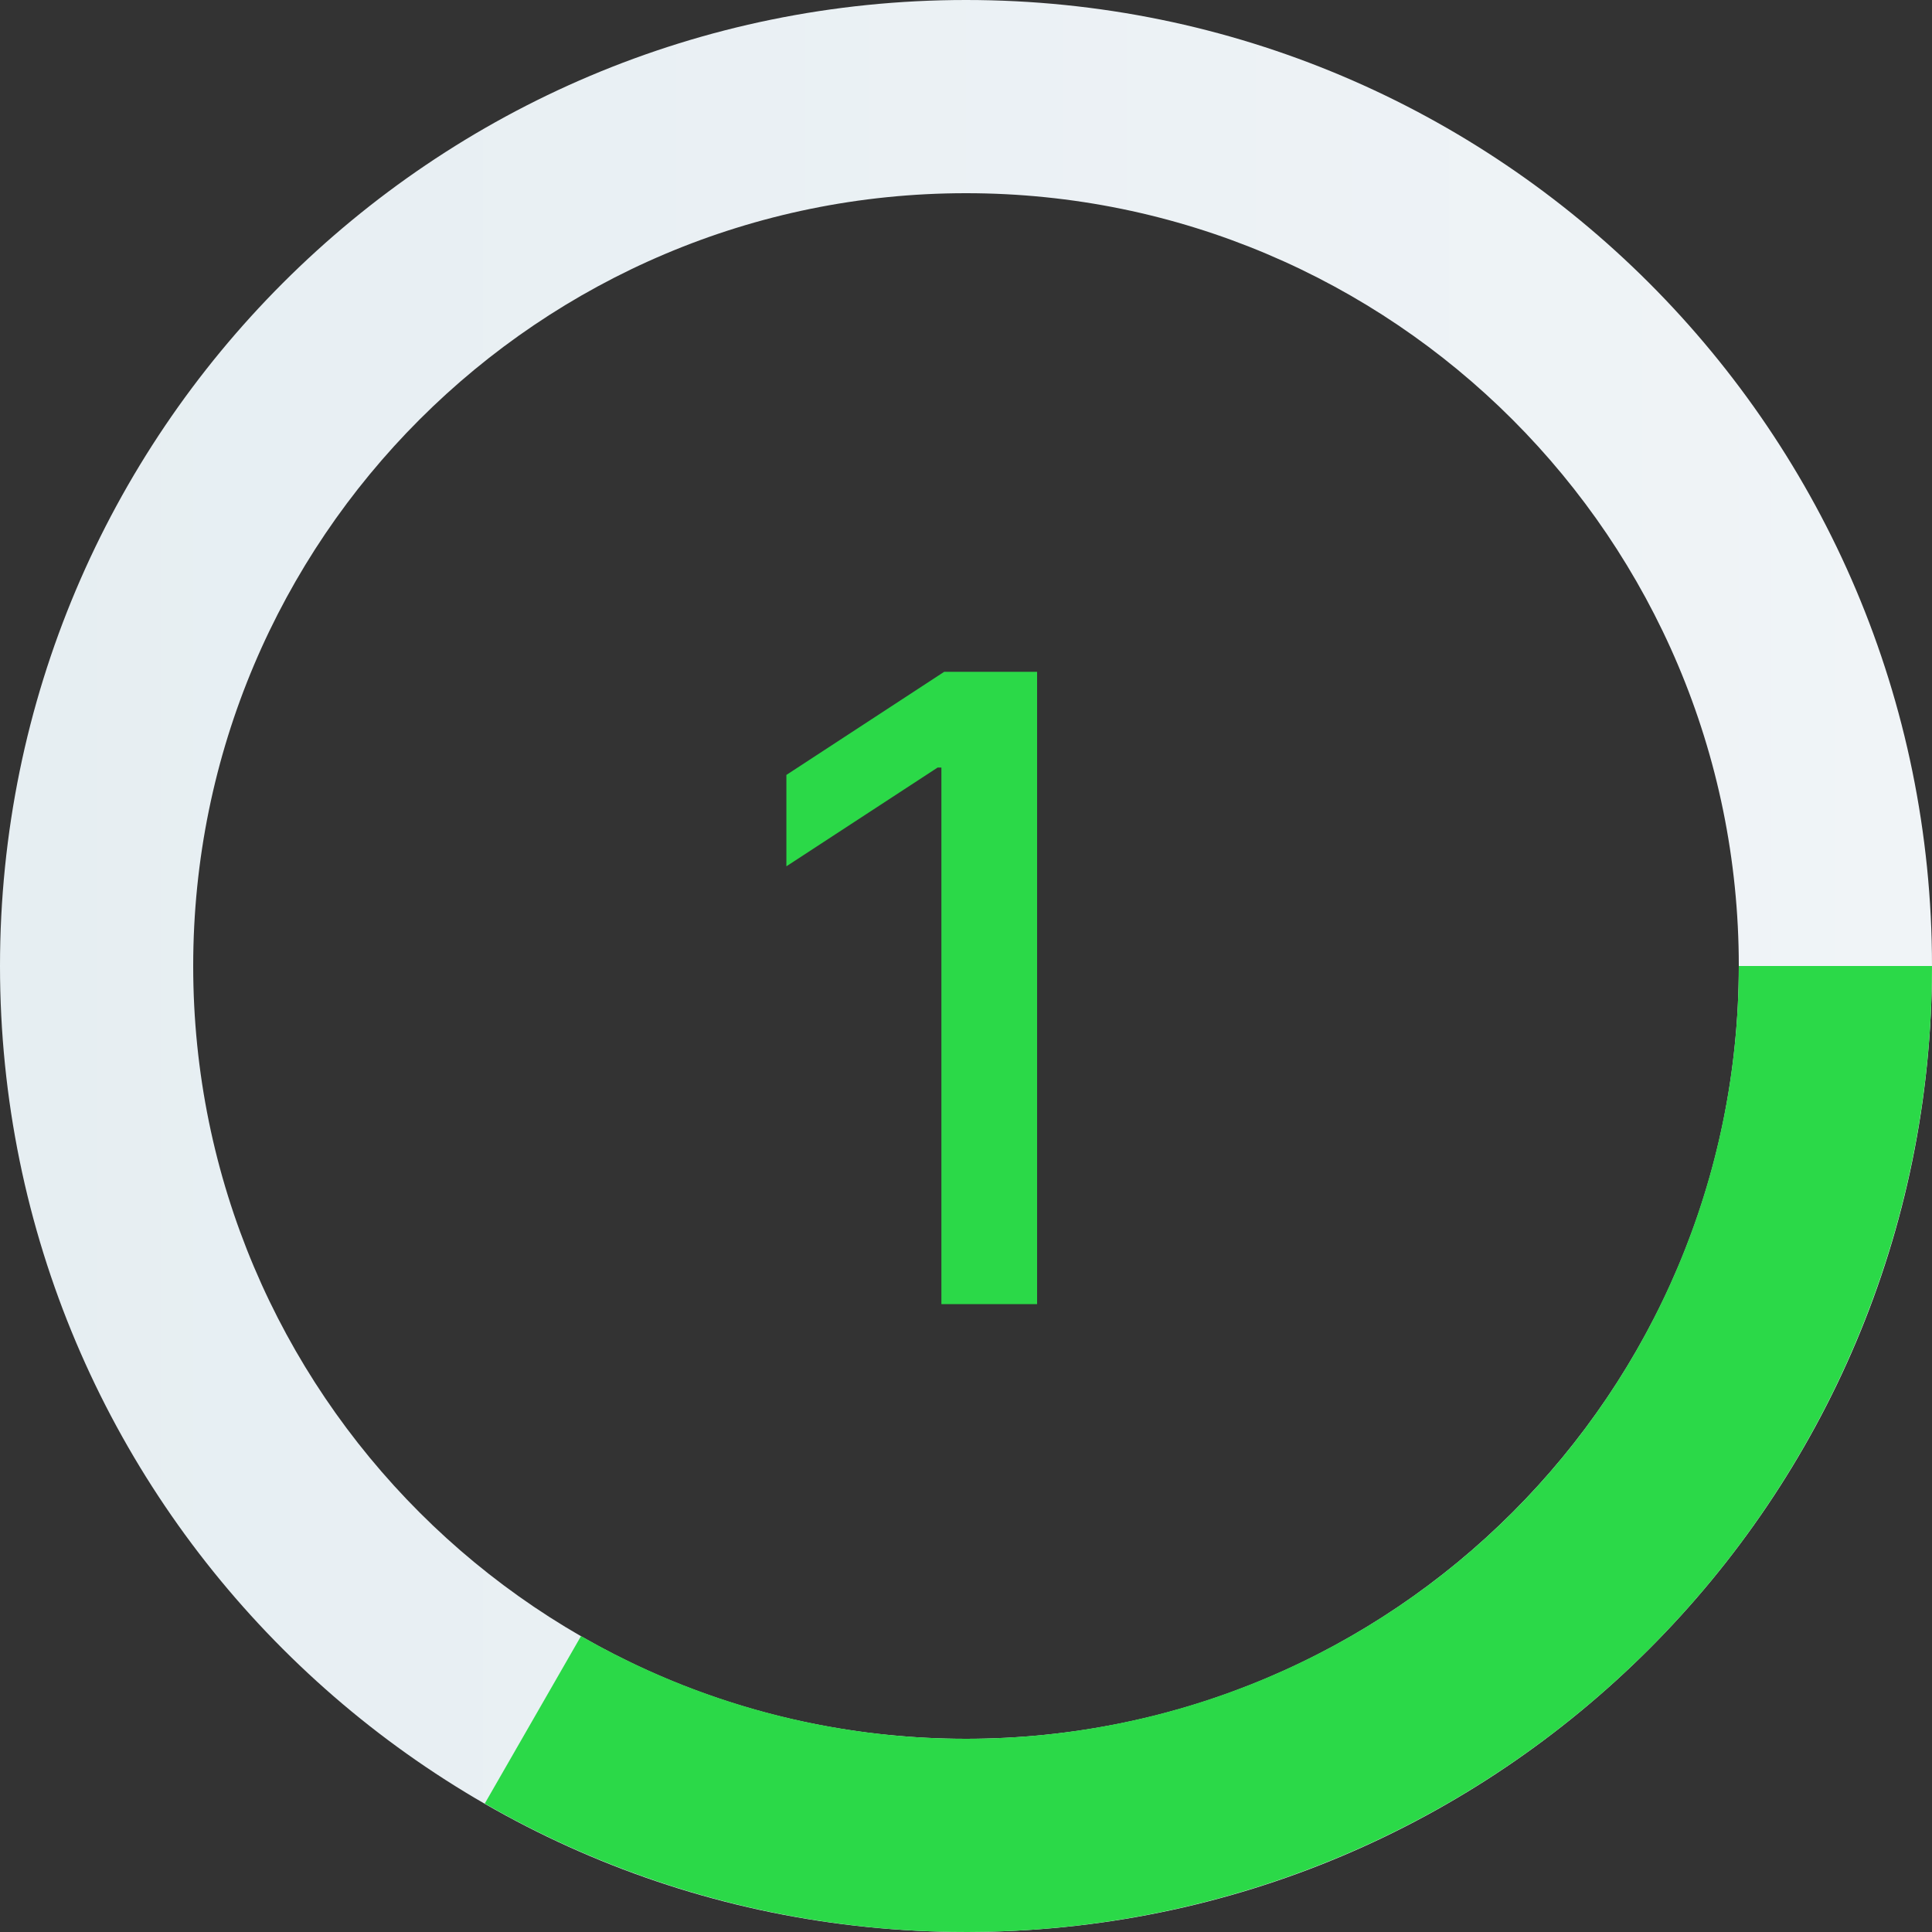
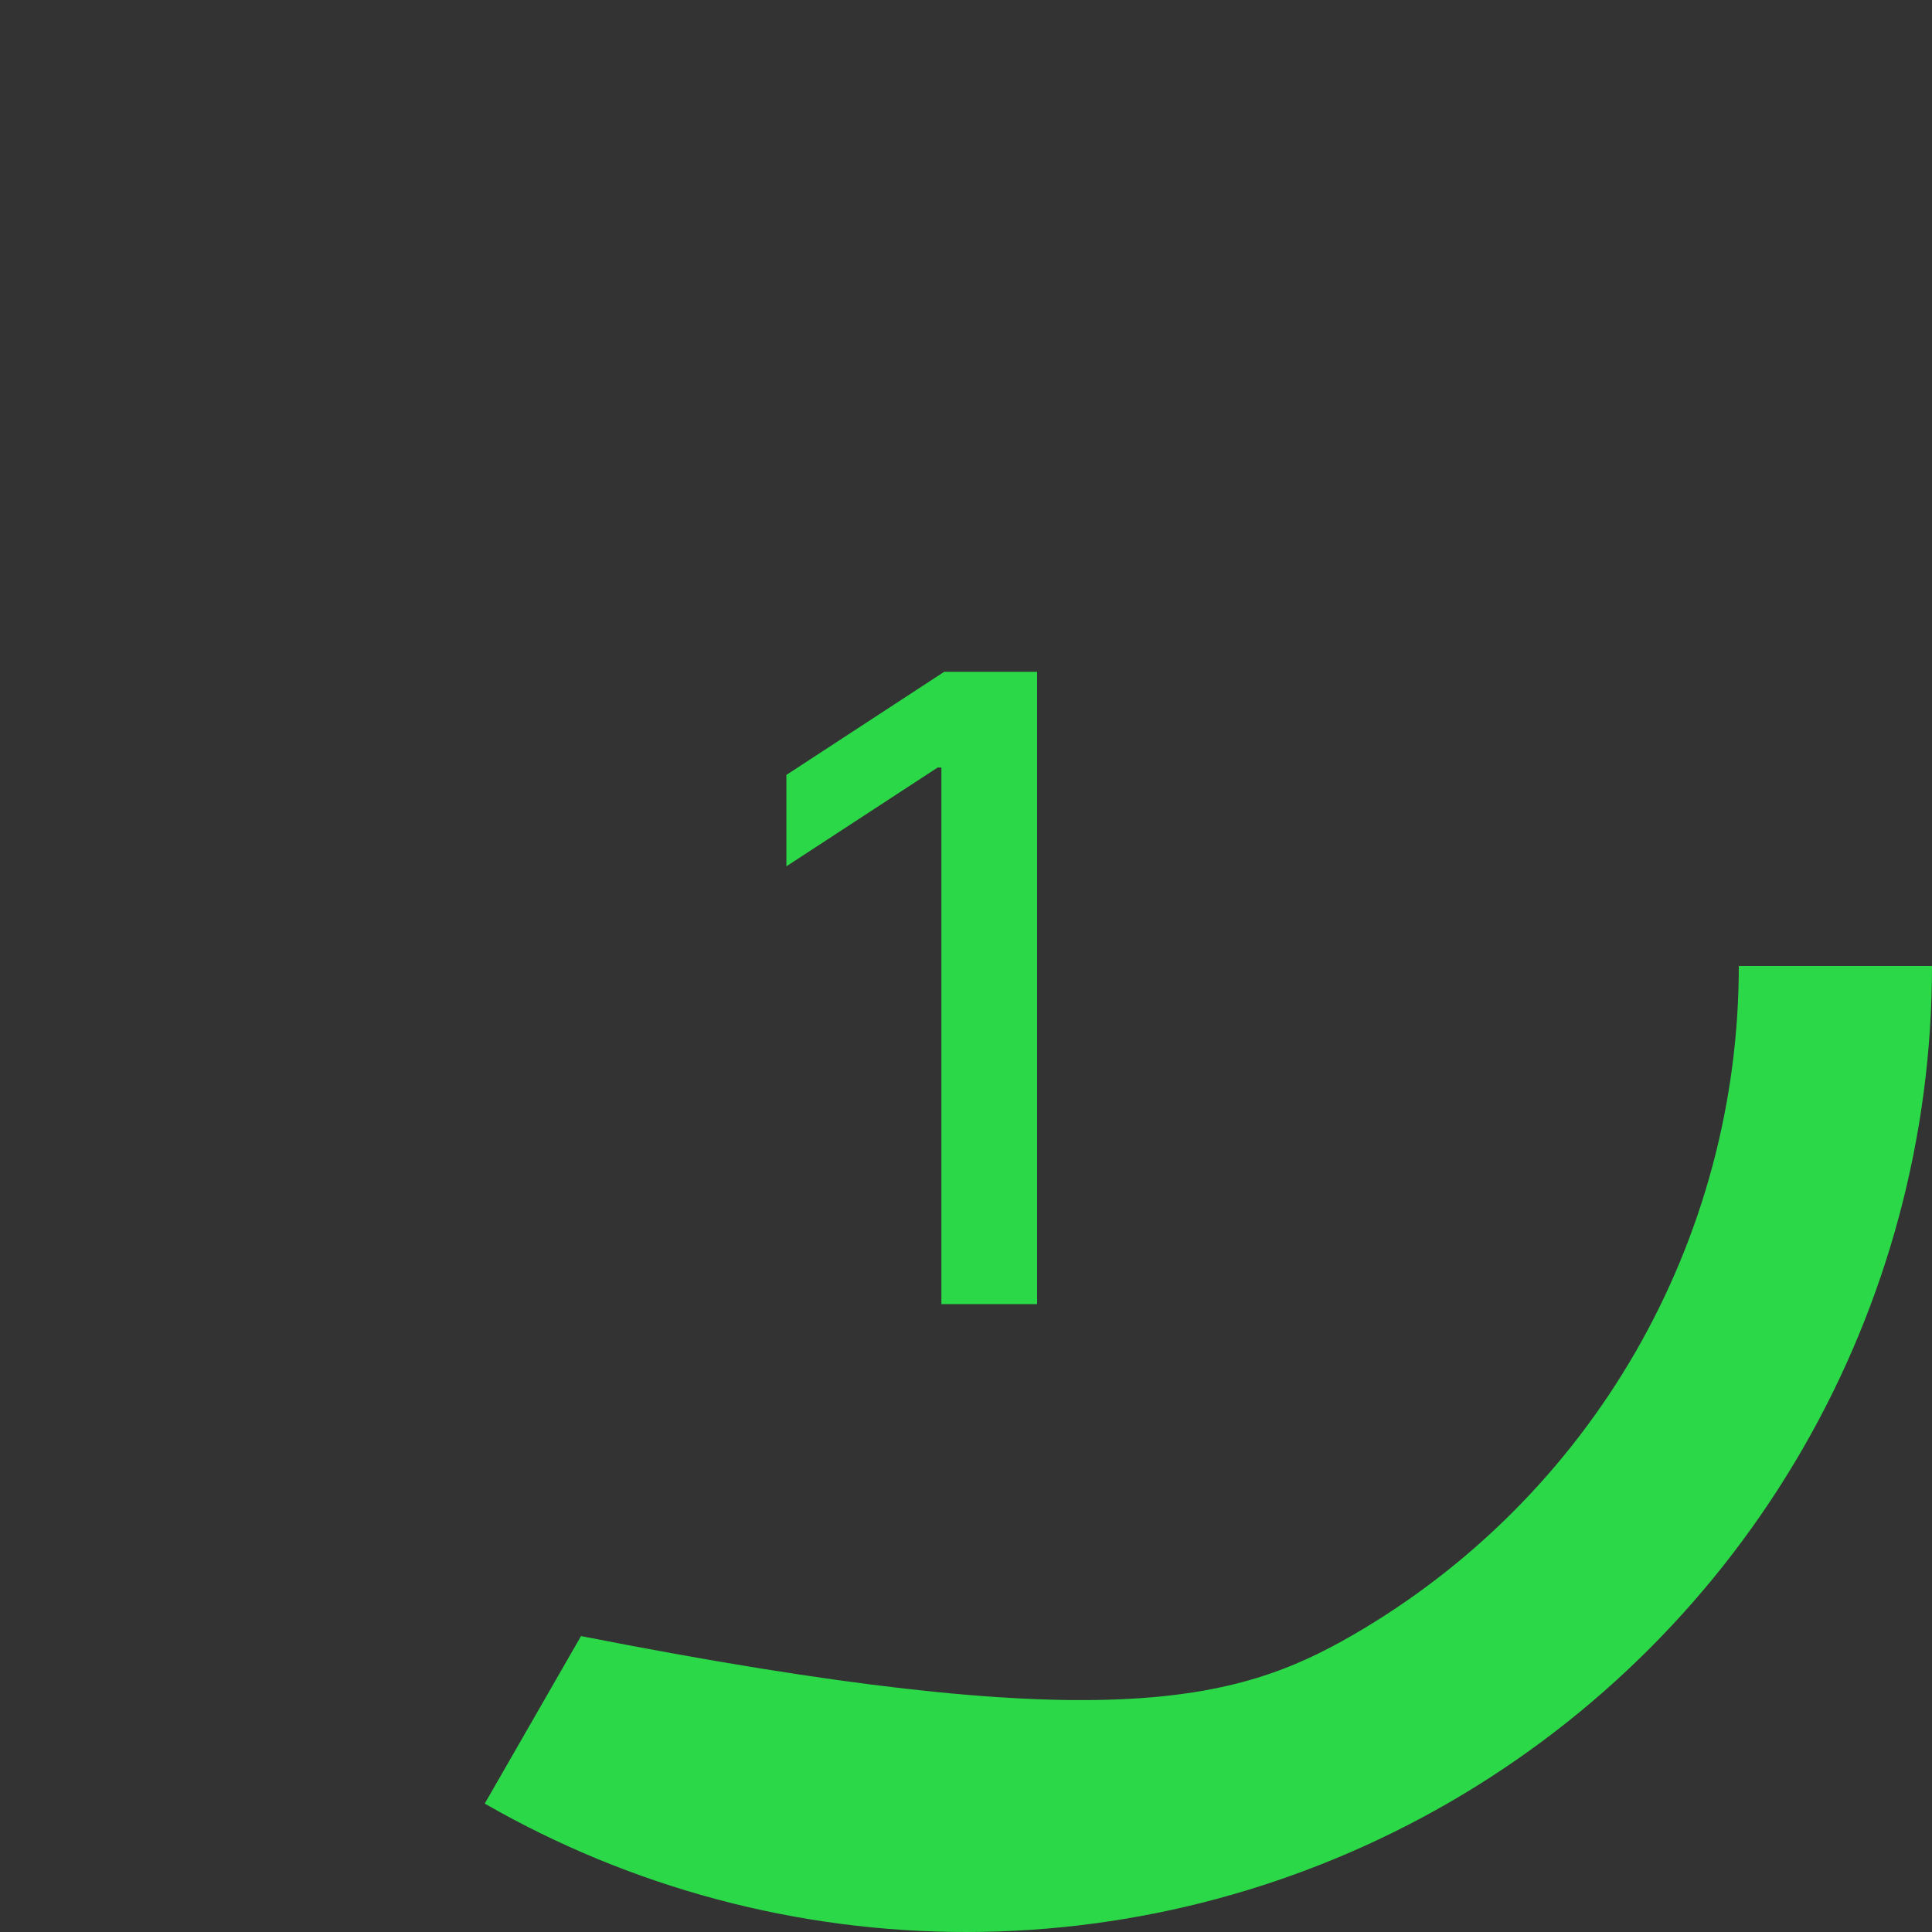
<svg xmlns="http://www.w3.org/2000/svg" width="60" height="60" viewBox="0 0 60 60" fill="none">
  <rect x="0" y="0" width="60" height="60" fill="#333333" stroke="none" />
-   <path d="M60 30C60 46.569 46.569 60 30 60C13.431 60 0 46.569 0 30C0 13.431 13.431 0 30 0C46.569 0 60 13.431 60 30ZM6 30C6 43.255 16.745 54 30 54C43.255 54 54 43.255 54 30C54 16.745 43.255 6 30 6C16.745 6 6 16.745 6 30Z" fill="url(#paint0_linear_508_1477)" />
  <path d="M32.208 20.864V40.5H29.236V23.836H29.12L24.422 26.904V24.066L29.322 20.864H32.208Z" fill="#2BD948" />
-   <path d="M60 30C60 35.261 58.617 40.429 55.989 44.986C53.361 49.544 49.58 53.33 45.027 55.965C40.474 58.6 35.308 59.992 30.047 60C24.786 60.008 19.616 58.633 15.054 56.012L18.044 50.81C21.693 52.906 25.829 54.007 30.038 54C34.246 53.993 38.379 52.88 42.022 50.772C45.664 48.664 48.688 45.635 50.791 41.989C52.893 38.343 54 34.209 54 30H60Z" fill="#2BD948" />
+   <path d="M60 30C60 35.261 58.617 40.429 55.989 44.986C53.361 49.544 49.58 53.33 45.027 55.965C40.474 58.6 35.308 59.992 30.047 60C24.786 60.008 19.616 58.633 15.054 56.012L18.044 50.81C34.246 53.993 38.379 52.88 42.022 50.772C45.664 48.664 48.688 45.635 50.791 41.989C52.893 38.343 54 34.209 54 30H60Z" fill="#2BD948" />
  <defs>
    <linearGradient id="paint0_linear_508_1477" x1="0" y1="30" x2="60" y2="30" gradientUnits="userSpaceOnUse">
      <stop stop-color="#E6EEF2" />
      <stop offset="1" stop-color="#F0F4F7" />
    </linearGradient>
  </defs>
</svg>